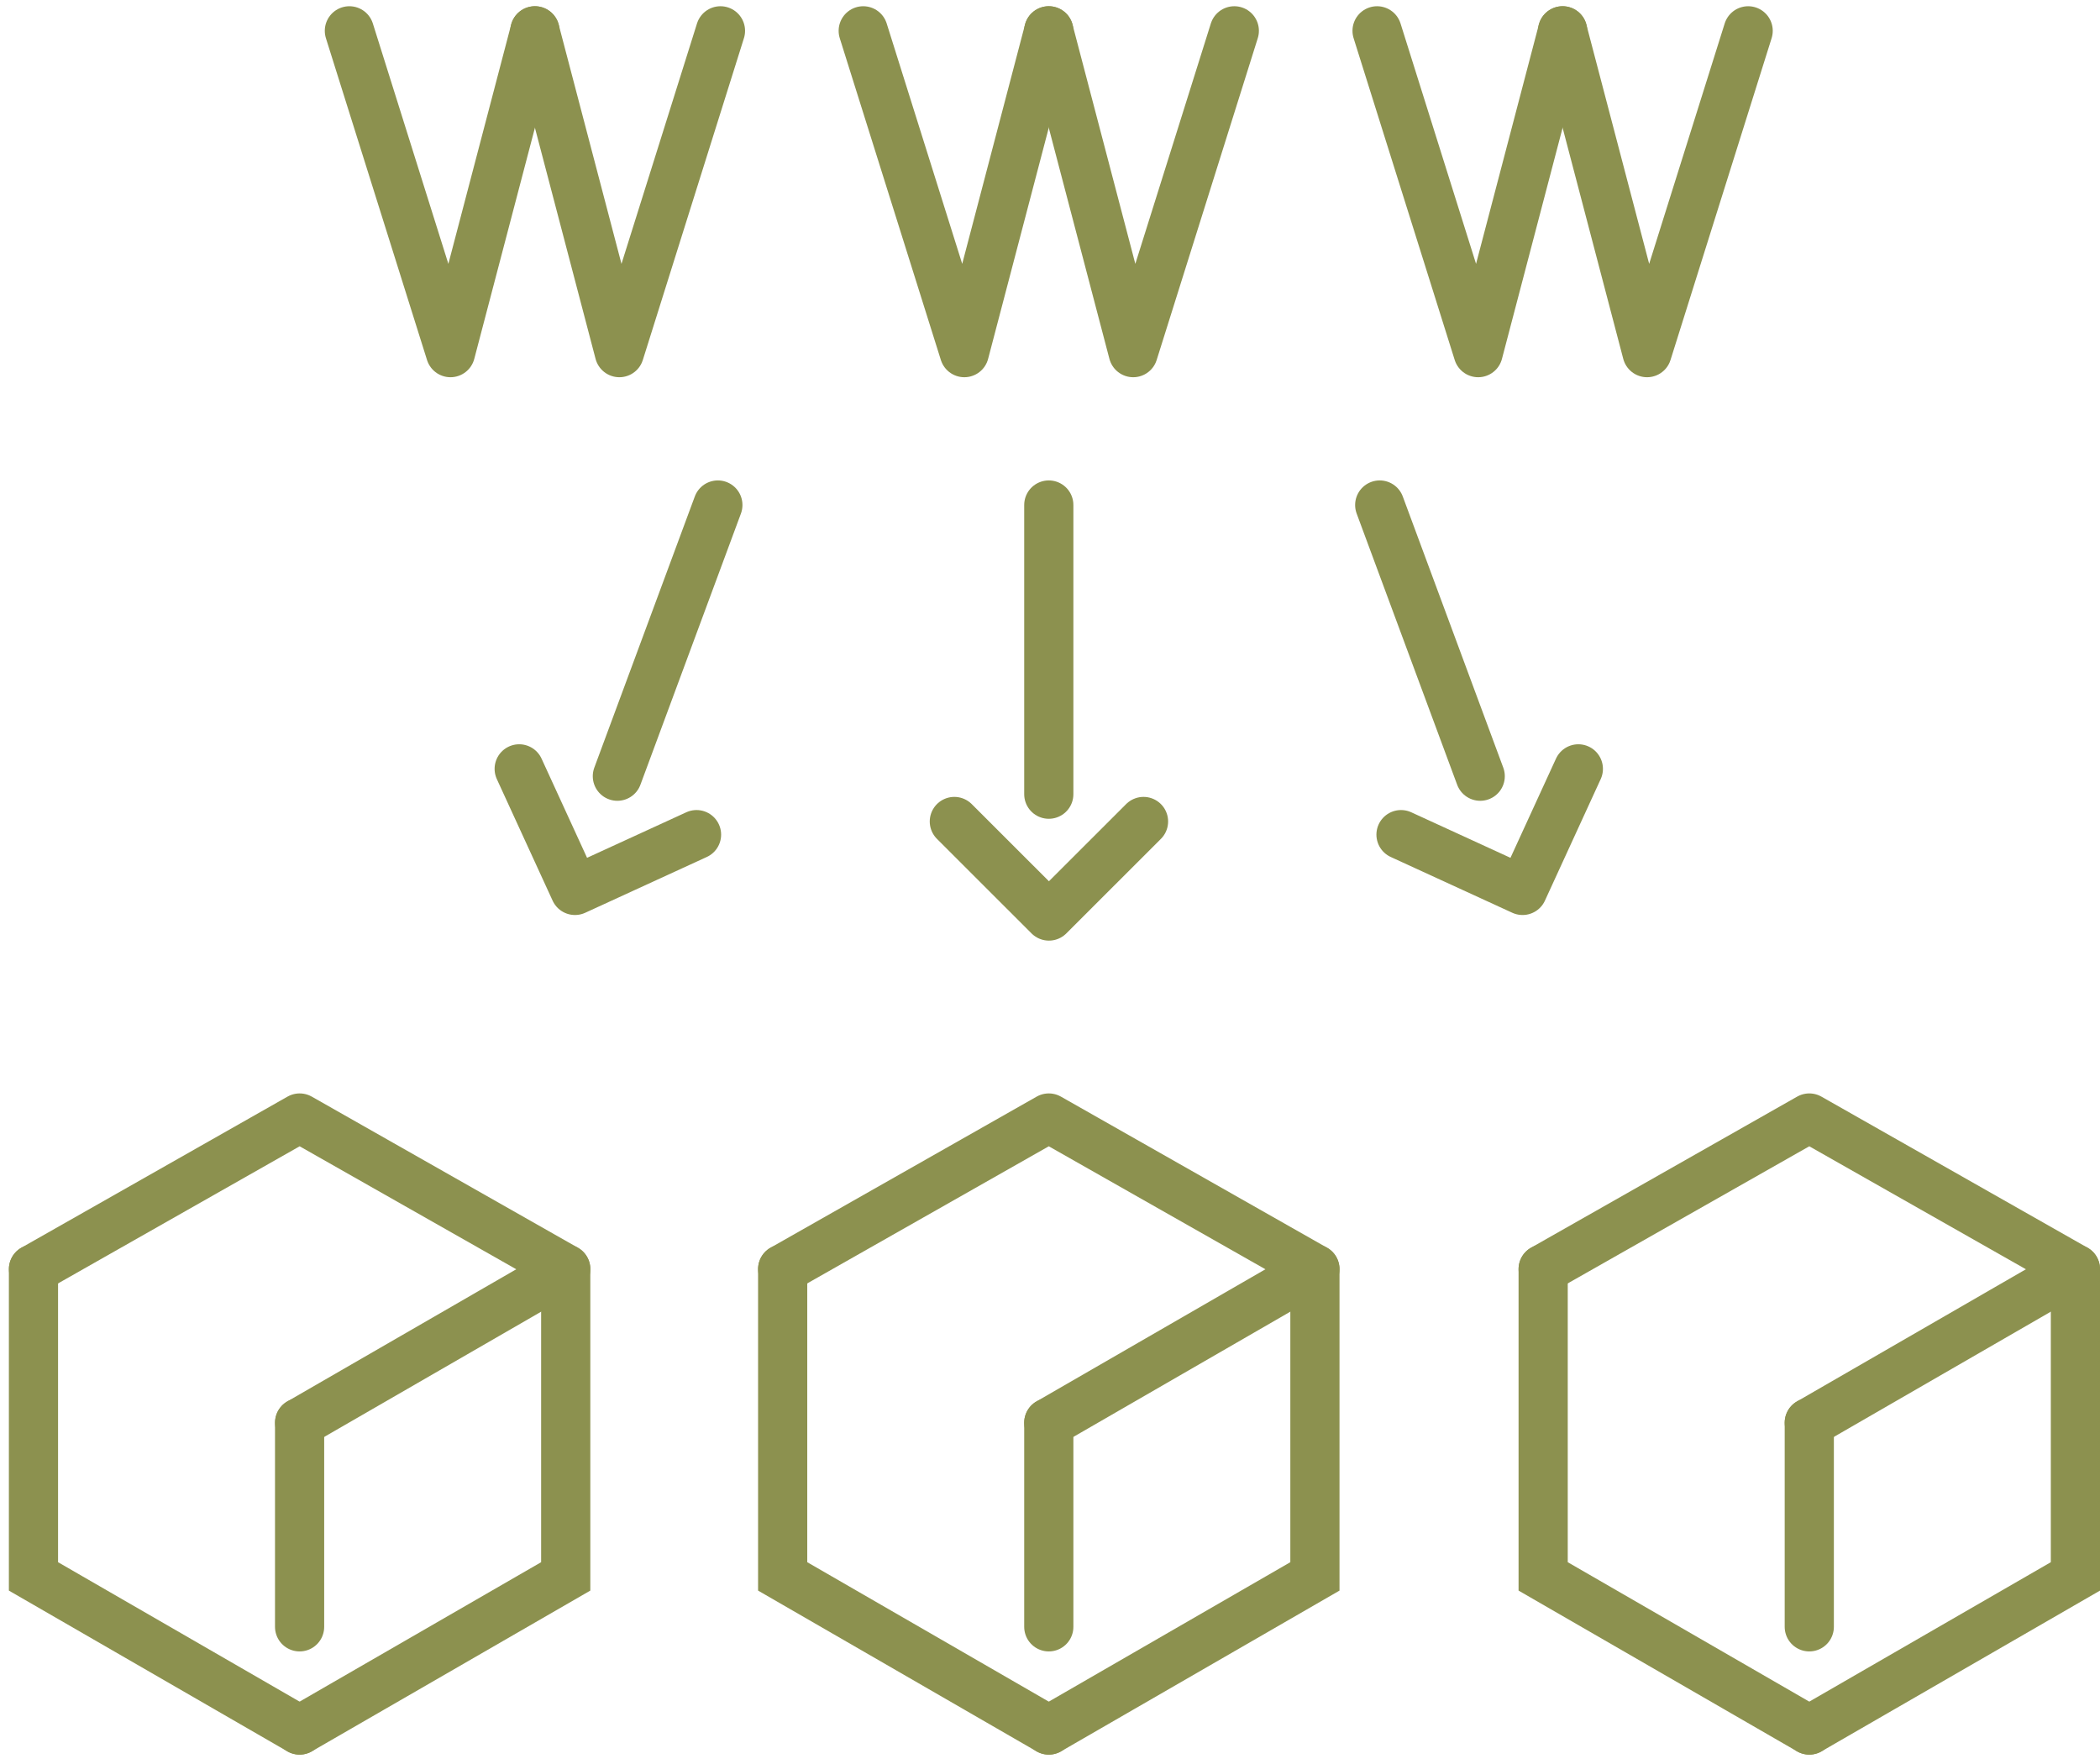
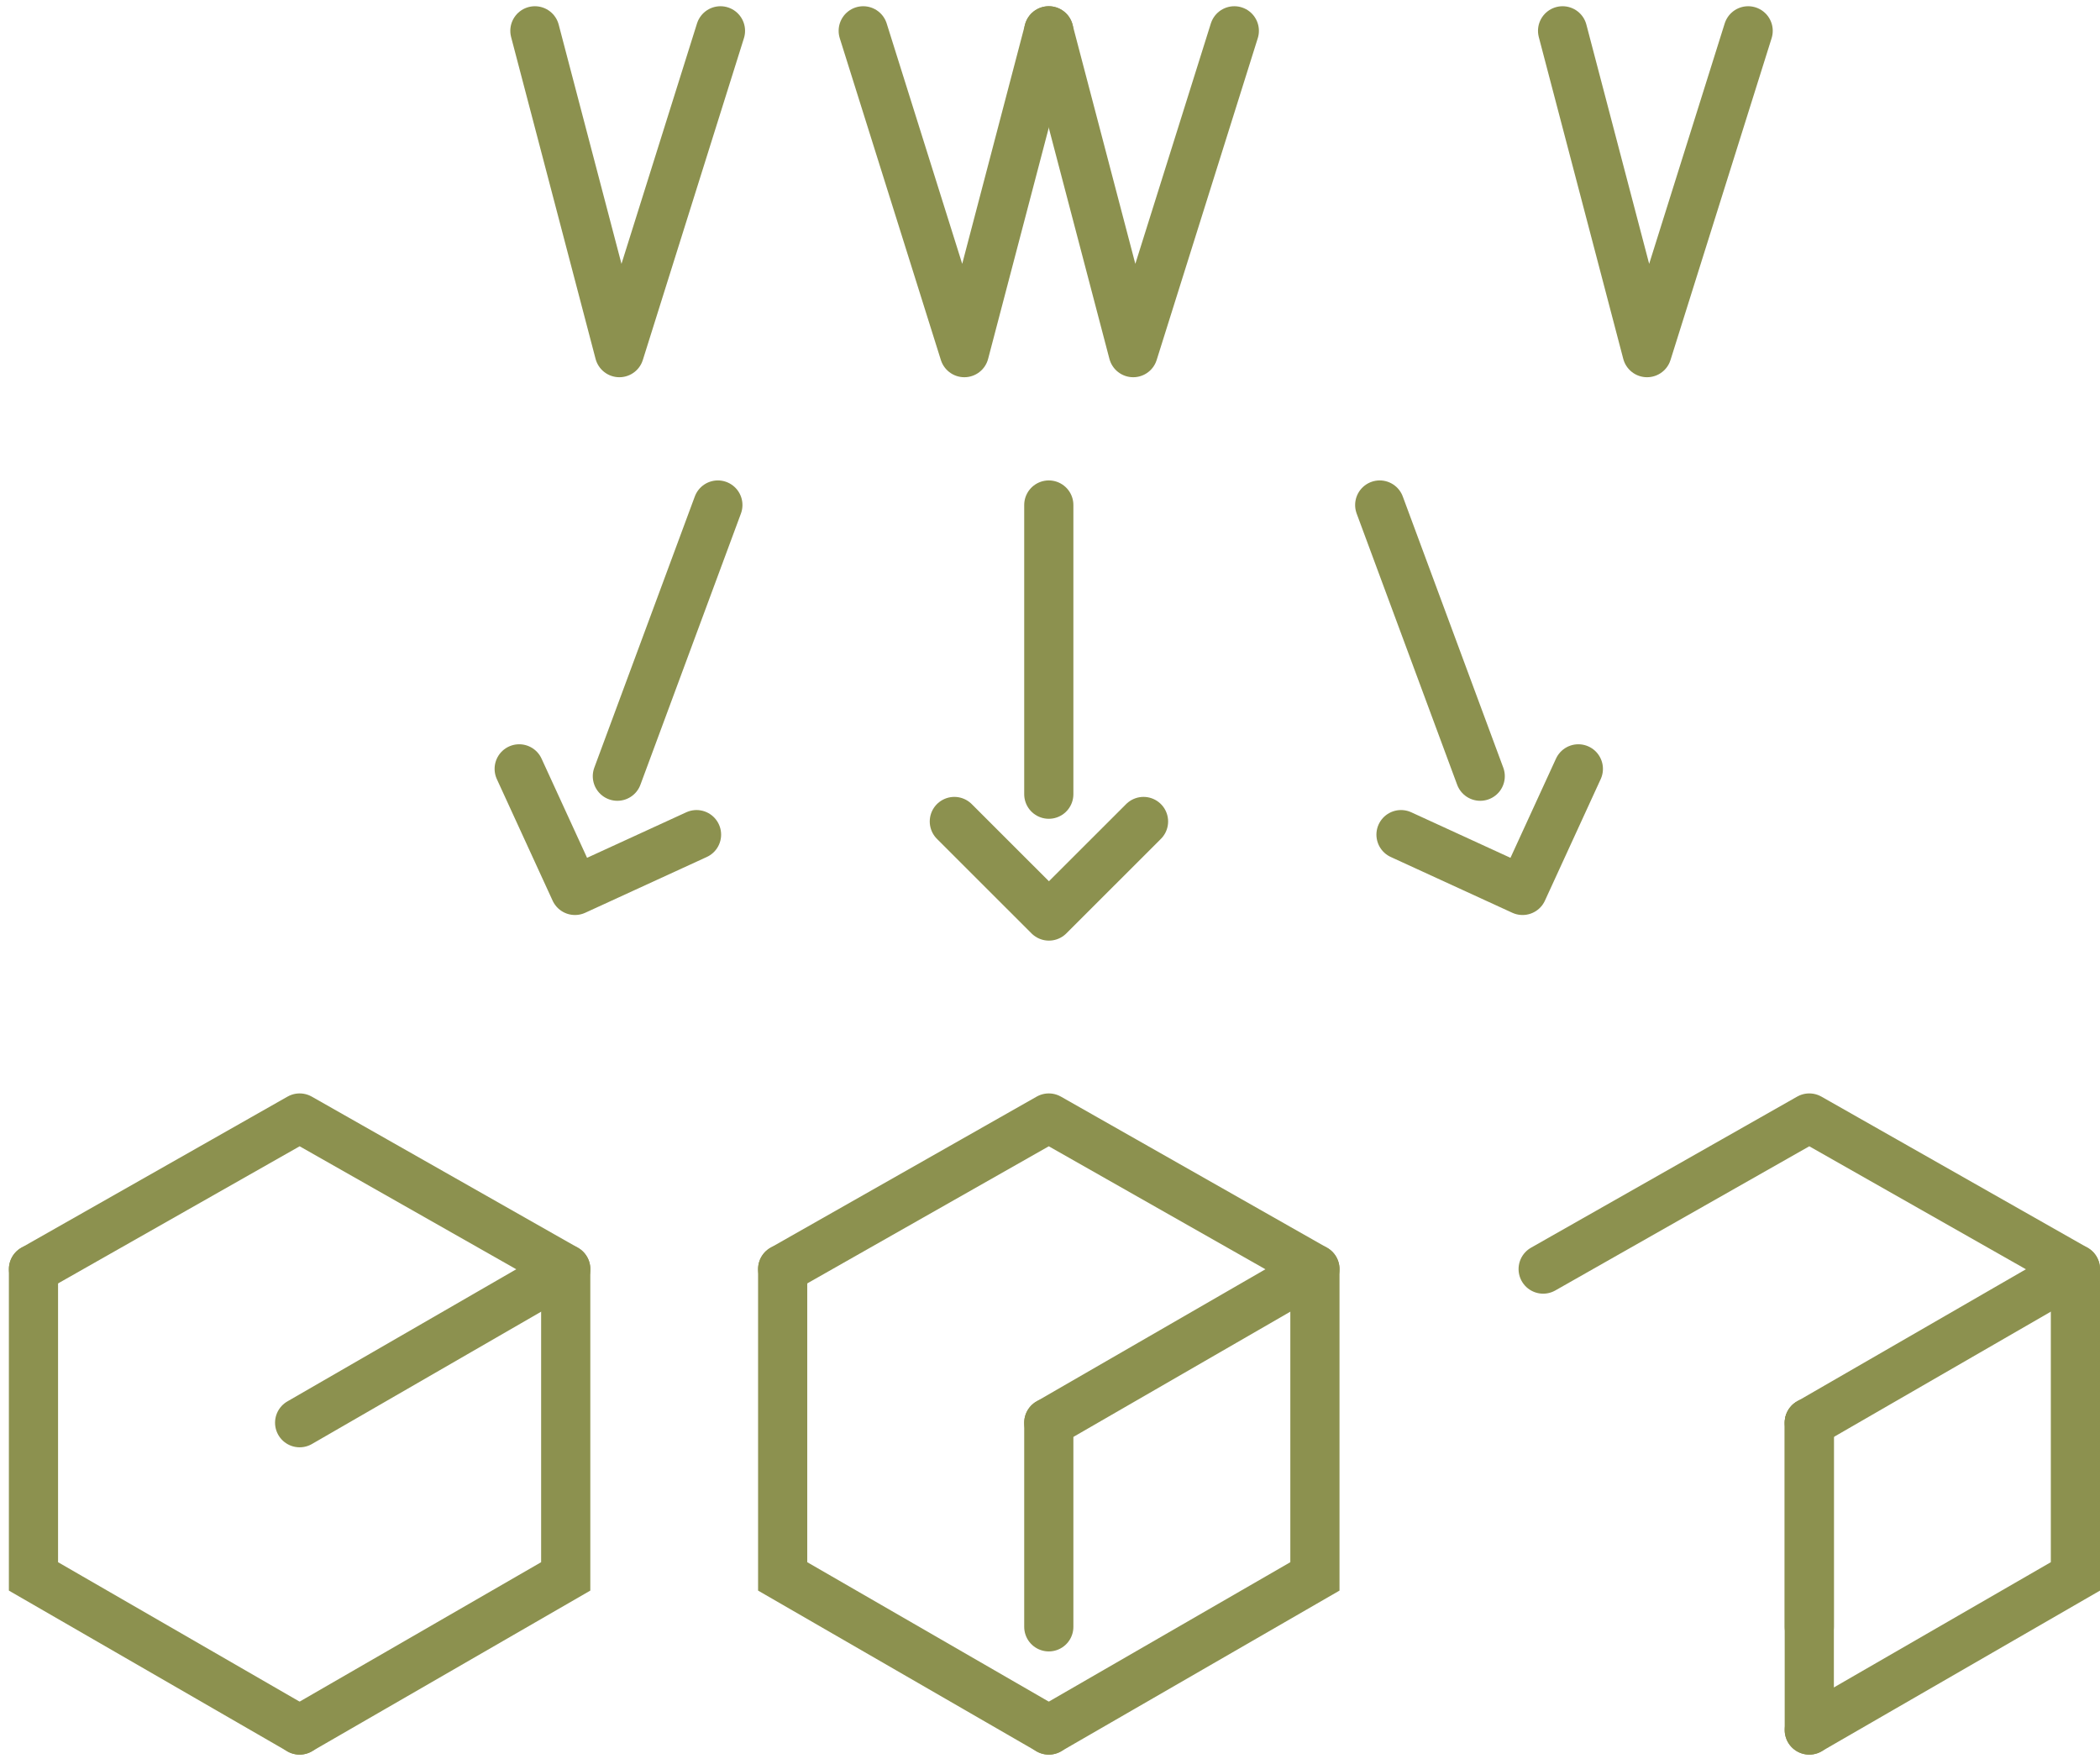
<svg xmlns="http://www.w3.org/2000/svg" width="45.176" height="37.939" viewBox="0 0 45.176 37.939">
  <g id="Gruppe_13411" data-name="Gruppe 13411" transform="translate(-1139.67 -1948.011)">
    <line id="Linie_6131" data-name="Linie 6131" y2="6.221" transform="translate(1162.232 1958.875)" fill="none" stroke="#8c914f" stroke-linecap="round" stroke-linejoin="round" stroke-width="1.058" />
    <path id="Pfad_12817" data-name="Pfad 12817" d="M1160.2,1965.683l2.035,2.034,2.035-2.034" fill="none" stroke="#8c914f" stroke-linecap="round" stroke-linejoin="round" stroke-width="1.058" />
    <g id="Gruppe_13406" data-name="Gruppe 13406">
      <line id="Linie_6132" data-name="Linie 6132" x2="2.162" y2="5.834" transform="translate(1169.351 1958.875)" fill="none" stroke="#8c914f" stroke-linecap="round" stroke-linejoin="round" stroke-width="1.058" />
      <path id="Pfad_12818" data-name="Pfad 12818" d="M1169.809,1965.966l2.615,1.2,1.2-2.615" fill="none" stroke="#8c914f" stroke-linecap="round" stroke-linejoin="round" stroke-width="1.058" />
    </g>
    <g id="Gruppe_13407" data-name="Gruppe 13407">
      <line id="Linie_6133" data-name="Linie 6133" x1="2.162" y2="5.834" transform="translate(1152.951 1958.875)" fill="none" stroke="#8c914f" stroke-linecap="round" stroke-linejoin="round" stroke-width="1.058" />
      <path id="Pfad_12819" data-name="Pfad 12819" d="M1154.654,1965.966l-2.615,1.2-1.2-2.615" fill="none" stroke="#8c914f" stroke-linecap="round" stroke-linejoin="round" stroke-width="1.058" />
    </g>
    <path id="Pfad_12820" data-name="Pfad 12820" d="M1156.507,1975.312l5.725-3.25,5.725,3.25-5.725,3.305" fill="none" stroke="#8c914f" stroke-linecap="round" stroke-linejoin="round" stroke-width="1.058" />
    <path id="Pfad_12821" data-name="Pfad 12821" d="M1162.232,1985.228l-5.725-3.305v-6.61" fill="none" stroke="#8c914f" stroke-linecap="round" stroke-miterlimit="10" stroke-width="1.058" />
    <path id="Pfad_12822" data-name="Pfad 12822" d="M1162.232,1985.228l5.725-3.305v-6.61" fill="none" stroke="#8c914f" stroke-linecap="round" stroke-miterlimit="10" stroke-width="1.058" />
    <line id="Linie_6134" data-name="Linie 6134" y2="4.391" transform="translate(1162.232 1978.617)" fill="none" stroke="#8c914f" stroke-linecap="round" stroke-miterlimit="10" stroke-width="1.058" />
    <path id="Pfad_12823" data-name="Pfad 12823" d="M1172.867,1975.312l5.725-3.25,5.725,3.25-5.725,3.305" fill="none" stroke="#8c914f" stroke-linecap="round" stroke-linejoin="round" stroke-width="1.058" />
-     <path id="Pfad_12824" data-name="Pfad 12824" d="M1178.592,1985.228l-5.725-3.305v-6.61" fill="none" stroke="#8c914f" stroke-linecap="round" stroke-miterlimit="10" stroke-width="1.058" />
+     <path id="Pfad_12824" data-name="Pfad 12824" d="M1178.592,1985.228v-6.61" fill="none" stroke="#8c914f" stroke-linecap="round" stroke-miterlimit="10" stroke-width="1.058" />
    <path id="Pfad_12825" data-name="Pfad 12825" d="M1178.592,1985.228l5.725-3.305v-6.61" fill="none" stroke="#8c914f" stroke-linecap="round" stroke-miterlimit="10" stroke-width="1.058" />
    <line id="Linie_6135" data-name="Linie 6135" y2="4.391" transform="translate(1178.592 1978.617)" fill="none" stroke="#8c914f" stroke-linecap="round" stroke-miterlimit="10" stroke-width="1.058" />
    <path id="Pfad_12826" data-name="Pfad 12826" d="M1140.391,1975.312l5.725-3.25,5.725,3.25-5.725,3.305" fill="none" stroke="#8c914f" stroke-linecap="round" stroke-linejoin="round" stroke-width="1.058" />
    <path id="Pfad_12827" data-name="Pfad 12827" d="M1146.115,1985.228l-5.725-3.305v-6.61" fill="none" stroke="#8c914f" stroke-linecap="round" stroke-miterlimit="10" stroke-width="1.058" />
    <path id="Pfad_12828" data-name="Pfad 12828" d="M1146.115,1985.228l5.725-3.305v-6.61" fill="none" stroke="#8c914f" stroke-linecap="round" stroke-miterlimit="10" stroke-width="1.058" />
-     <line id="Linie_6136" data-name="Linie 6136" y2="4.391" transform="translate(1146.115 1978.617)" fill="none" stroke="#8c914f" stroke-linecap="round" stroke-miterlimit="10" stroke-width="1.058" />
    <g id="Gruppe_13408" data-name="Gruppe 13408">
-       <path id="Pfad_12829" data-name="Pfad 12829" d="M1147.186,1948.674l2.175,6.923,1.817-6.923" fill="none" stroke="#8c914f" stroke-linecap="round" stroke-linejoin="round" stroke-width="1.058" />
      <path id="Pfad_12830" data-name="Pfad 12830" d="M1155.169,1948.674l-2.175,6.923-1.817-6.923" fill="none" stroke="#8c914f" stroke-linecap="round" stroke-linejoin="round" stroke-width="1.058" />
    </g>
    <g id="Gruppe_13409" data-name="Gruppe 13409">
      <path id="Pfad_12831" data-name="Pfad 12831" d="M1158.24,1948.674l2.175,6.923,1.817-6.923" fill="none" stroke="#8c914f" stroke-linecap="round" stroke-linejoin="round" stroke-width="1.058" />
      <path id="Pfad_12832" data-name="Pfad 12832" d="M1166.223,1948.674l-2.175,6.923-1.817-6.923" fill="none" stroke="#8c914f" stroke-linecap="round" stroke-linejoin="round" stroke-width="1.058" />
    </g>
    <g id="Gruppe_13410" data-name="Gruppe 13410">
-       <path id="Pfad_12833" data-name="Pfad 12833" d="M1169.294,1948.674l2.175,6.923,1.817-6.923" fill="none" stroke="#8c914f" stroke-linecap="round" stroke-linejoin="round" stroke-width="1.058" />
      <path id="Pfad_12834" data-name="Pfad 12834" d="M1177.277,1948.674l-2.175,6.923-1.817-6.923" fill="none" stroke="#8c914f" stroke-linecap="round" stroke-linejoin="round" stroke-width="1.058" />
    </g>
  </g>
</svg>